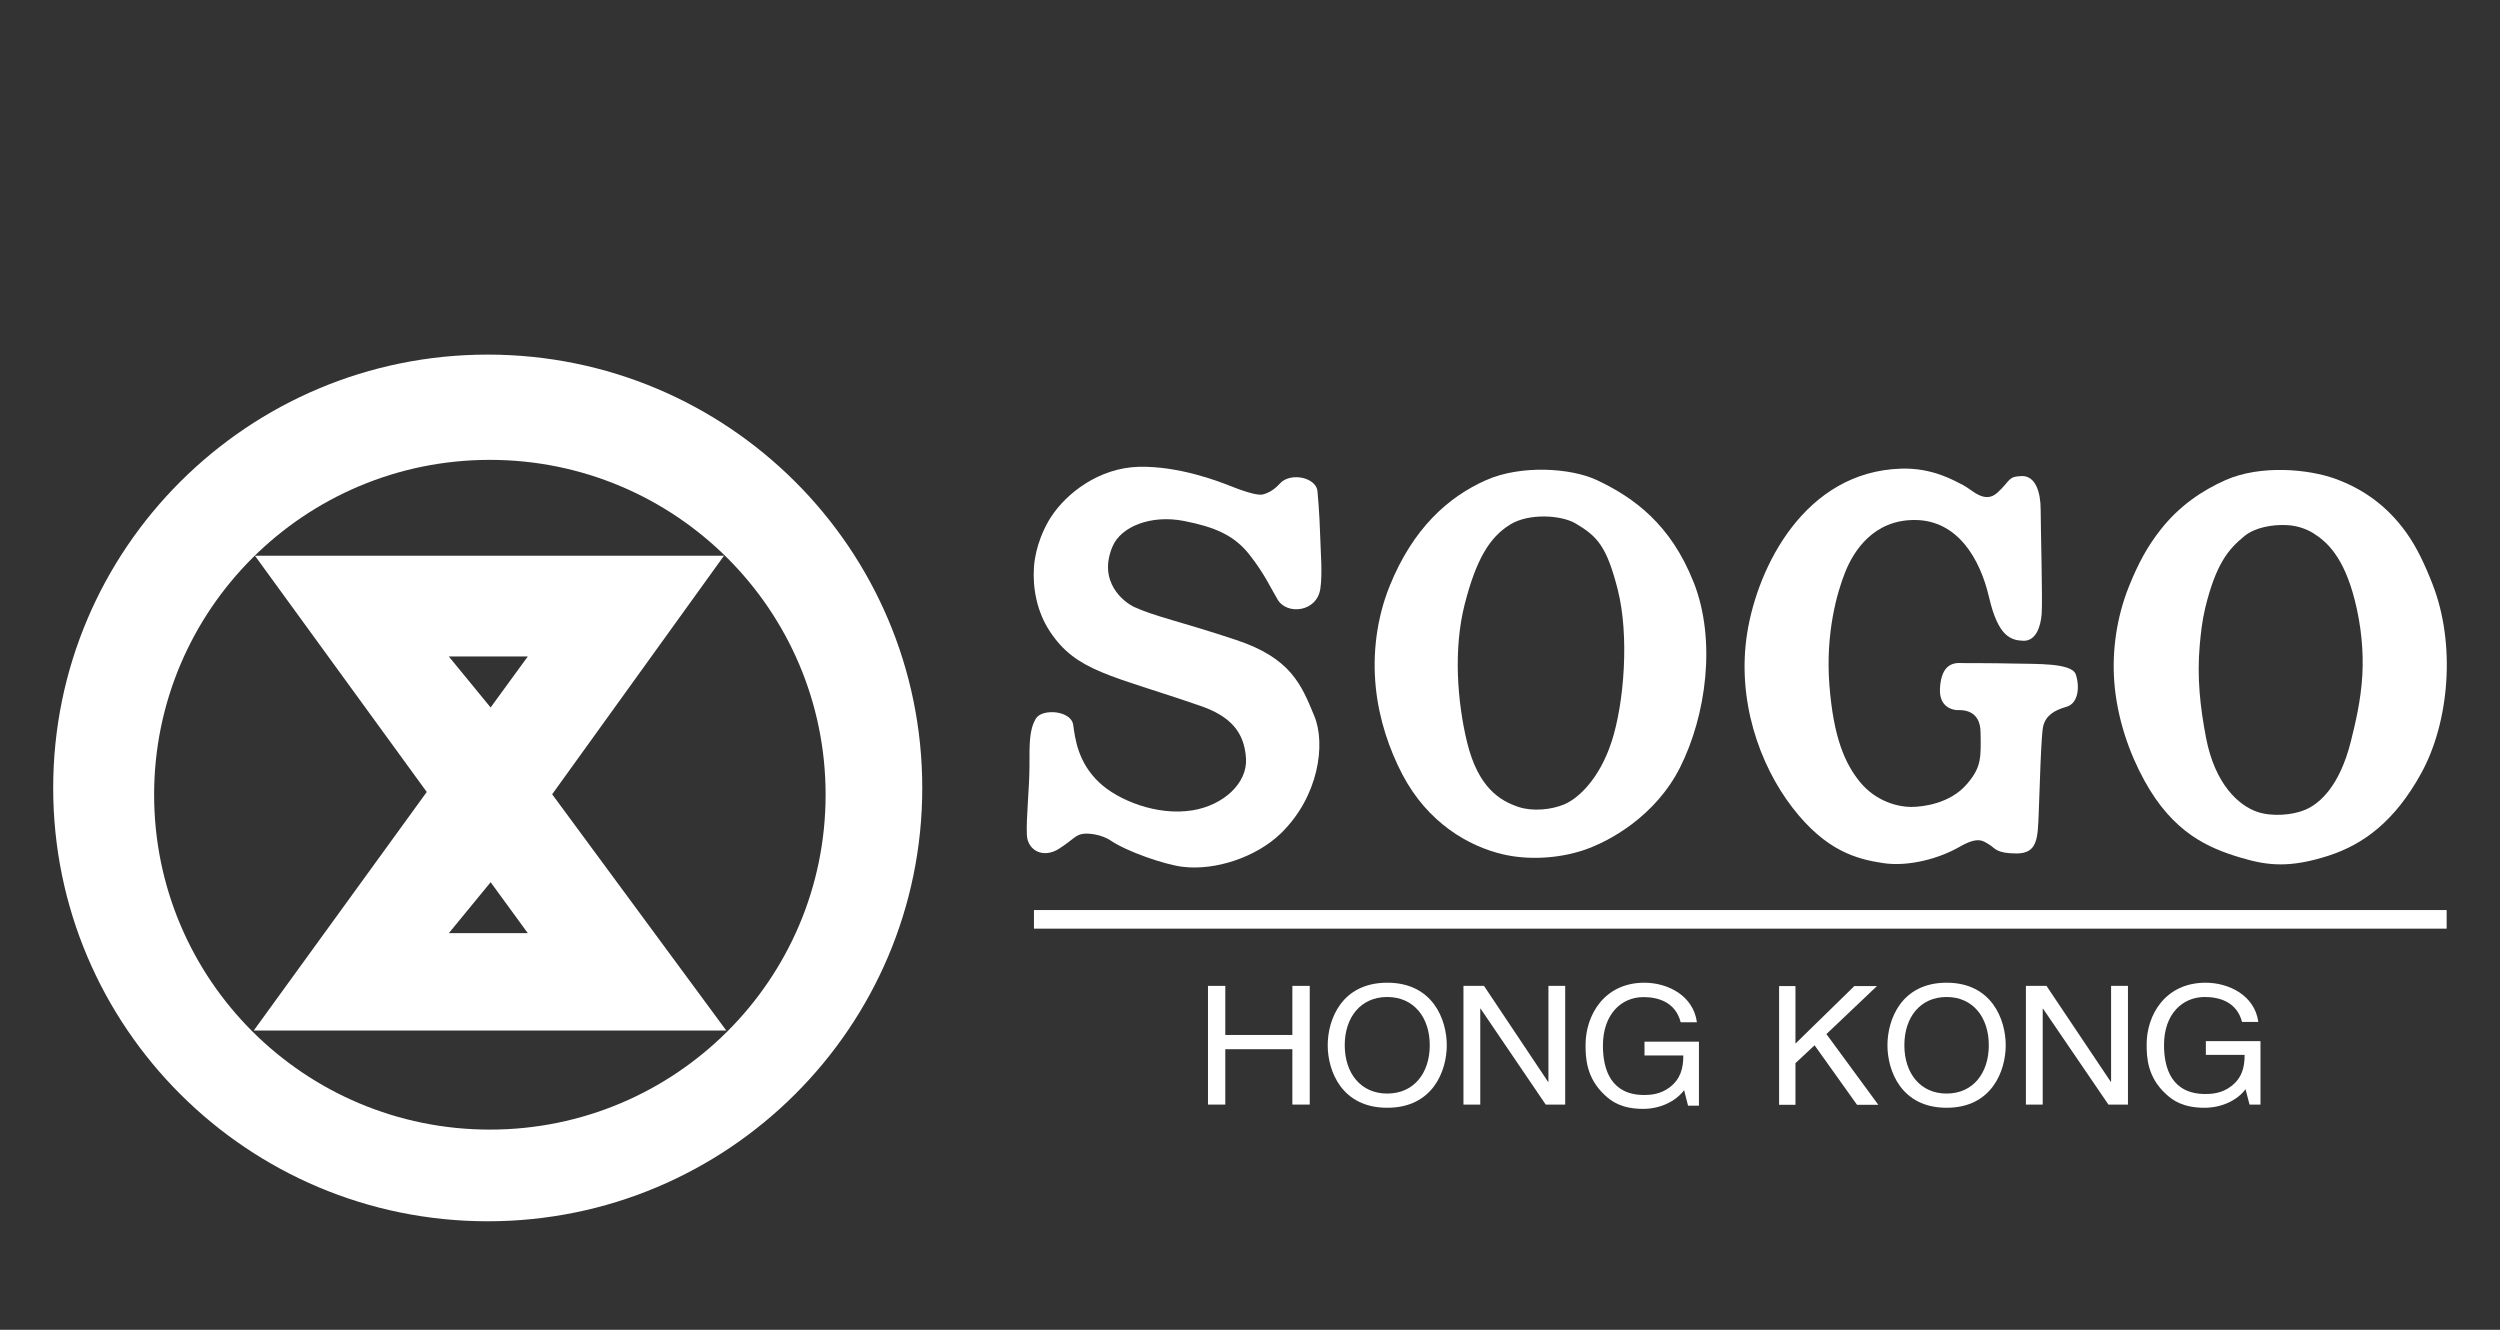
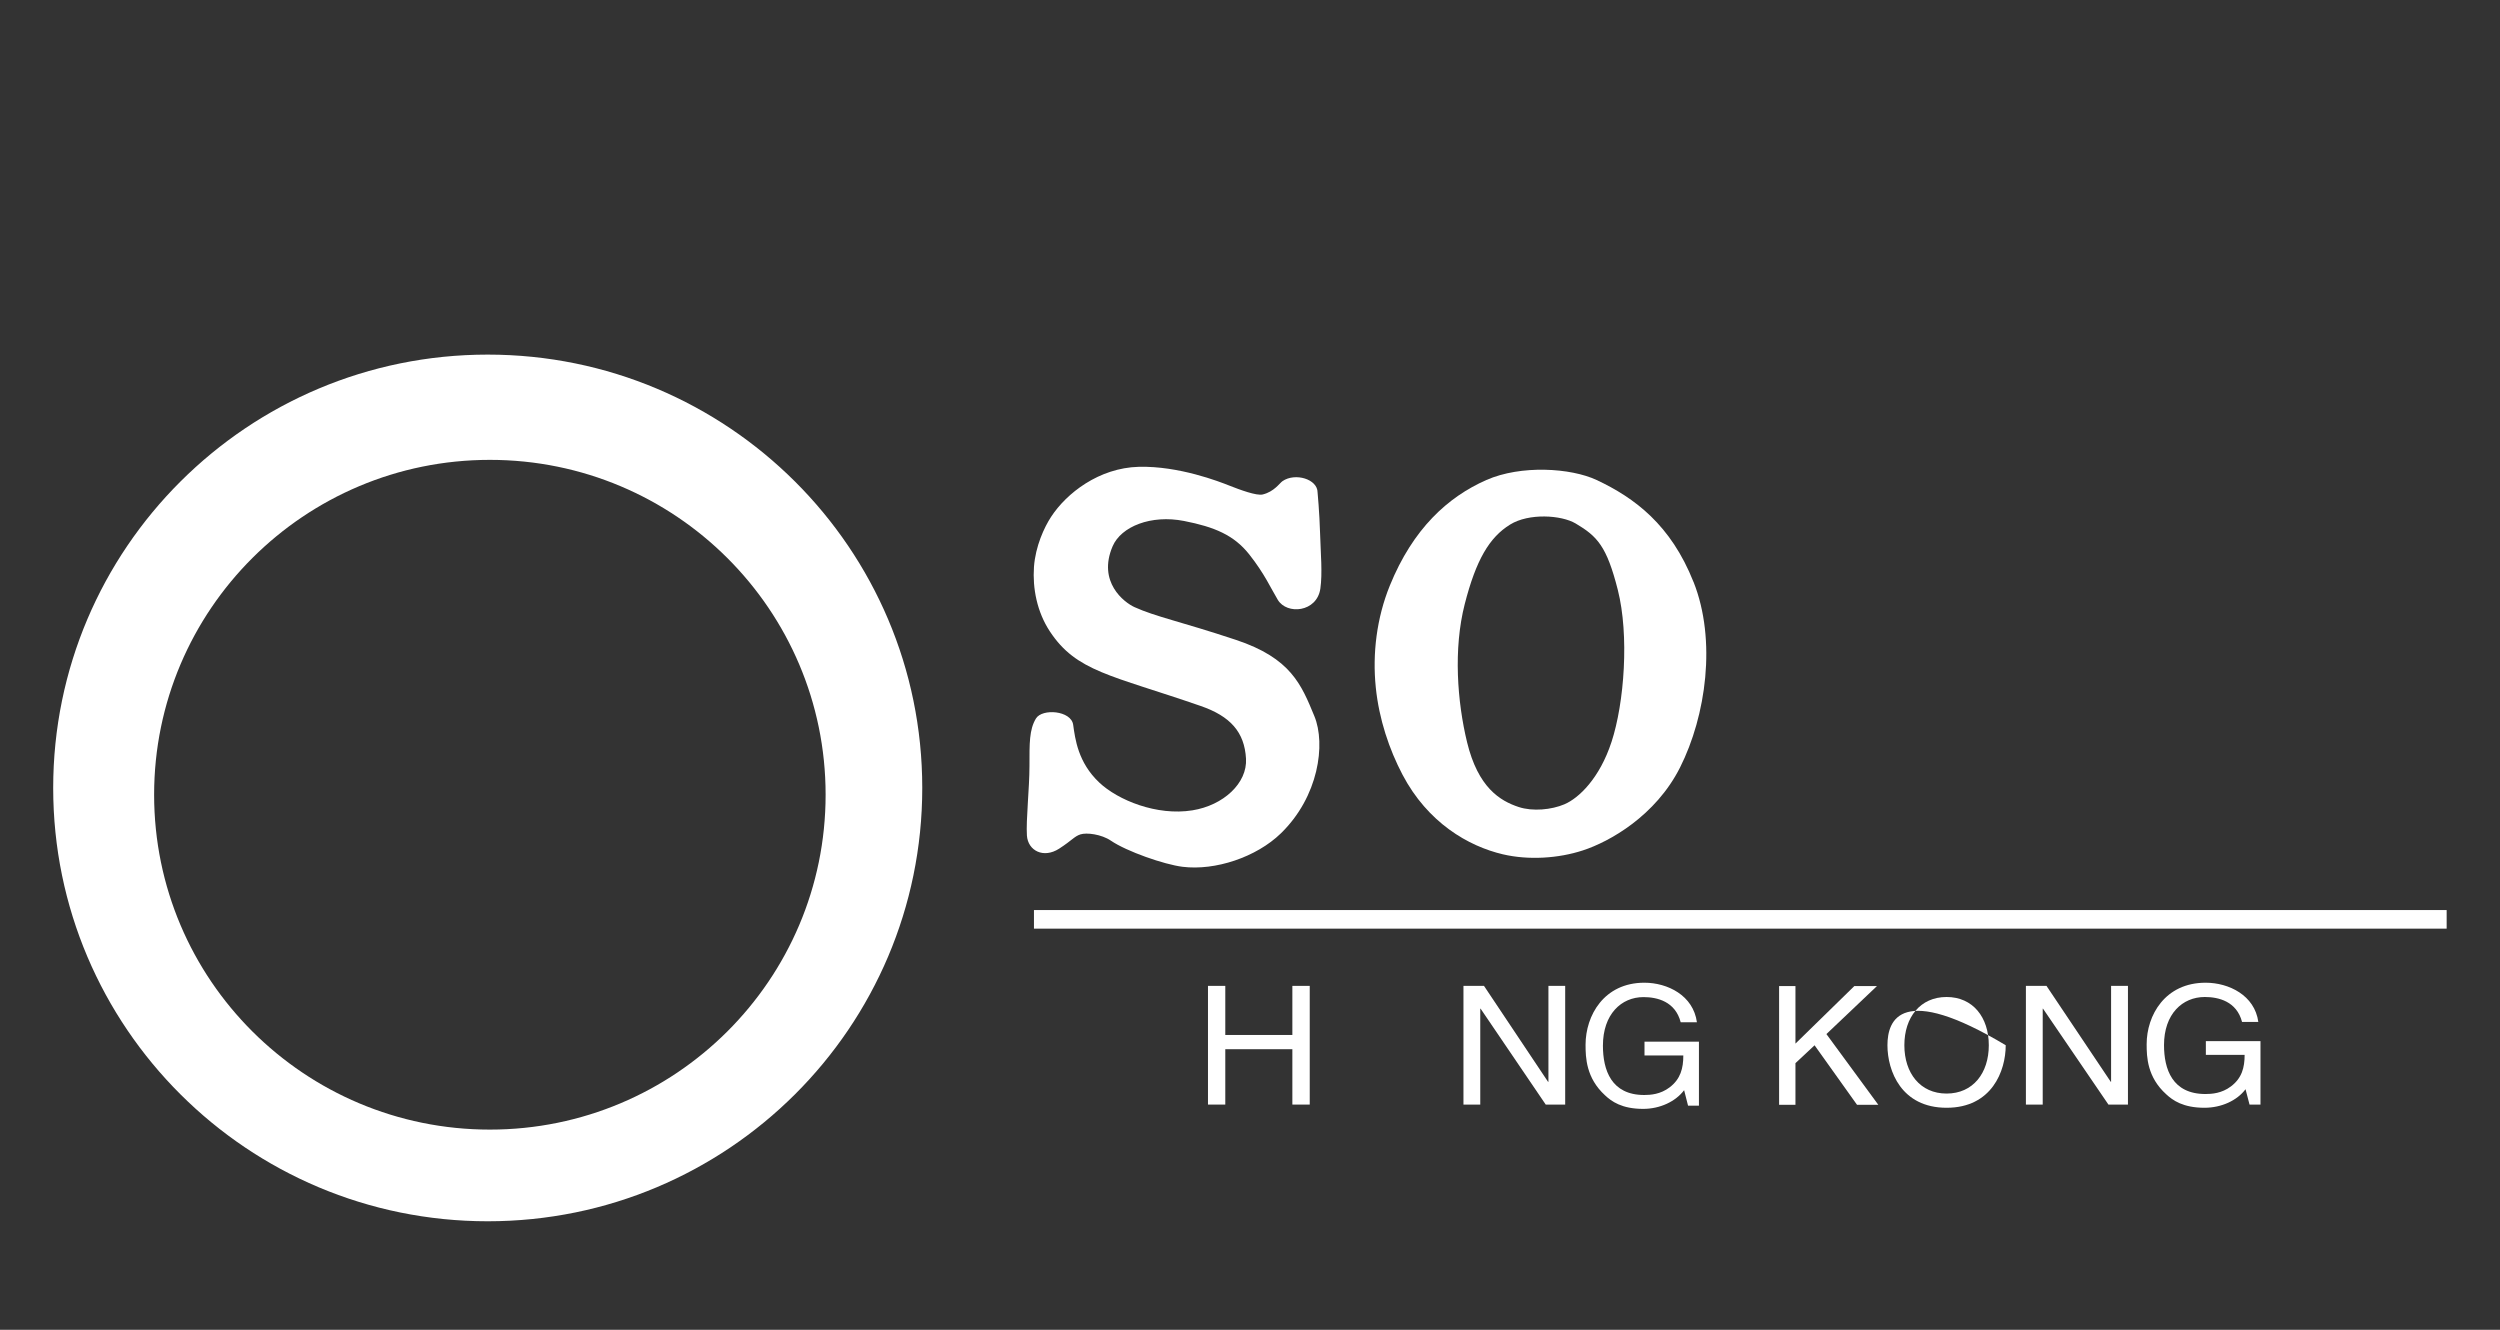
<svg xmlns="http://www.w3.org/2000/svg" width="94" height="50" viewBox="0 0 94 50" fill="none">
  <rect x="0" y="0" width="94" height="50" fill="#333333" stroke="none" />
-   <path d="M18.448 26.6L19.845 24.684H16.875L18.446 26.6H18.448ZM9.582 20.895H27.222L20.761 29.865L27.309 38.749H9.54L16.046 29.778L9.585 20.895H9.582ZM16.875 35.086H19.845L18.448 33.171L16.877 35.086H16.875Z" fill="white" />
  <path d="M18.338 13.333C9.316 13.333 2 20.628 2 29.627C2 38.624 9.316 45.92 18.338 45.92C27.361 45.92 34.677 38.624 34.677 29.627C34.677 20.628 27.361 13.333 18.338 13.333ZM18.419 42.473C11.446 42.473 5.795 36.835 5.795 29.882C5.795 22.929 11.446 17.291 18.419 17.291C25.391 17.291 31.043 22.929 31.043 29.882C31.043 36.835 25.391 42.473 18.419 42.473Z" fill="white" />
  <path d="M48.222 18.091C48.112 18.167 47.908 18.488 47.478 18.592C47.247 18.649 46.611 18.412 46.227 18.26C45.841 18.106 44.321 17.515 42.82 17.552C41.317 17.591 40.098 18.549 39.522 19.432C39.265 19.823 38.932 20.539 38.877 21.321C38.822 22.119 38.99 23.006 39.475 23.741C40.476 25.258 41.769 25.376 45.144 26.544C46.263 26.931 46.793 27.526 46.85 28.527C46.903 29.444 46.005 30.281 44.832 30.469C43.497 30.684 42.034 30.086 41.332 29.423C40.531 28.667 40.427 27.786 40.351 27.25C40.274 26.713 39.185 26.631 38.952 27.015C38.697 27.436 38.708 27.955 38.708 28.798C38.708 29.641 38.574 30.838 38.612 31.415C38.651 31.989 39.238 32.289 39.825 31.909C40.317 31.59 40.393 31.449 40.624 31.373C40.855 31.297 41.417 31.368 41.769 31.609C42.365 32.015 43.772 32.505 44.461 32.591C45.693 32.746 47.24 32.228 48.158 31.337C49.583 29.955 49.854 27.978 49.42 26.927C48.932 25.744 48.542 24.745 46.462 24.056C44.381 23.365 43.465 23.194 42.655 22.827C42.269 22.651 41.258 21.883 41.835 20.539C42.155 19.796 43.28 19.344 44.523 19.589C45.661 19.813 46.395 20.117 46.971 20.845C47.548 21.574 47.787 22.125 48.044 22.552C48.389 23.127 49.515 23.021 49.645 22.134C49.729 21.549 49.657 20.807 49.636 20.075C49.611 19.247 49.541 18.516 49.541 18.516C49.541 18.011 48.695 17.764 48.222 18.091Z" fill="white" />
  <path d="M48.593 38.915H46.071V37.069H45.42V41.532H46.071V39.45H48.593V41.532H49.246V37.069H48.593V38.915Z" fill="white" />
-   <path d="M53.759 39.301C53.759 40.353 53.157 41.118 52.16 41.118C51.164 41.118 50.562 40.353 50.562 39.301C50.562 38.249 51.164 37.487 52.16 37.487C53.157 37.487 53.759 38.251 53.759 39.301ZM54.399 39.301C54.399 38.338 53.876 36.95 52.16 36.95C50.446 36.95 49.922 38.336 49.922 39.301C49.922 40.266 50.446 41.652 52.16 41.652C53.876 41.652 54.399 40.266 54.399 39.301Z" fill="white" />
  <path d="M58.221 40.675H58.206L55.798 37.069H55.026V41.532H55.658V37.927H55.671L58.119 41.532H58.851V37.069H58.221V40.675Z" fill="white" />
  <path d="M61.837 39.685H63.293C63.293 40.169 63.189 40.571 62.78 40.883C62.435 41.147 62.059 41.172 61.824 41.172C60.582 41.172 60.27 40.233 60.27 39.316C60.27 38.137 60.959 37.491 61.797 37.491C62.309 37.491 62.992 37.654 63.194 38.437H63.804C63.668 37.428 62.7 36.95 61.828 36.95C60.308 36.95 59.617 38.186 59.617 39.284C59.617 39.761 59.636 40.532 60.351 41.185C60.59 41.411 60.98 41.694 61.782 41.694C62.418 41.694 63.003 41.417 63.323 40.991L63.471 41.574H63.88V39.166H61.833V39.685H61.837Z" fill="white" />
  <path d="M67.509 39.975L68.228 39.303L69.824 41.54H70.624L68.673 38.881L70.573 37.077H69.722L67.509 39.24V37.077H66.894V41.54H67.509V39.975Z" fill="white" />
-   <path d="M74.779 39.301C74.779 40.353 74.182 41.118 73.192 41.118C72.202 41.118 71.604 40.353 71.604 39.301C71.604 38.249 72.202 37.487 73.192 37.487C74.182 37.487 74.779 38.251 74.779 39.301ZM75.415 39.301C75.415 38.338 74.894 36.95 73.192 36.95C71.489 36.95 70.968 38.336 70.968 39.301C70.968 40.266 71.489 41.652 73.192 41.652C74.894 41.652 75.415 40.266 75.415 39.301Z" fill="white" />
+   <path d="M74.779 39.301C74.779 40.353 74.182 41.118 73.192 41.118C72.202 41.118 71.604 40.353 71.604 39.301C71.604 38.249 72.202 37.487 73.192 37.487C74.182 37.487 74.779 38.251 74.779 39.301ZM75.415 39.301C71.489 36.95 70.968 38.336 70.968 39.301C70.968 40.266 71.489 41.652 73.192 41.652C74.894 41.652 75.415 40.266 75.415 39.301Z" fill="white" />
  <path d="M79.377 40.675H79.364L76.948 37.069H76.174V41.532H76.806V37.927H76.818L79.277 41.532H80.011V37.069H79.377V40.675Z" fill="white" />
  <path d="M82.938 39.662H84.398C84.398 40.142 84.294 40.539 83.883 40.849C83.538 41.111 83.16 41.135 82.925 41.135C81.678 41.135 81.367 40.201 81.367 39.295C81.367 38.127 82.058 37.487 82.9 37.487C83.415 37.487 84.099 37.649 84.301 38.425H84.913C84.776 37.423 83.805 36.95 82.931 36.95C81.405 36.95 80.714 38.175 80.714 39.263C80.714 39.736 80.733 40.501 81.452 41.147C81.693 41.371 82.083 41.652 82.887 41.652C83.527 41.652 84.114 41.38 84.432 40.955L84.583 41.534H84.994V39.147H82.94V39.662H82.938Z" fill="white" />
-   <path d="M73.725 24.932C73.725 24.932 75.061 24.932 75.794 24.951C76.527 24.97 77.897 24.919 78.047 25.352C78.198 25.783 78.166 26.446 77.695 26.577C77.225 26.708 76.918 26.917 76.824 27.304C76.746 27.622 76.691 29.646 76.655 30.588C76.619 31.509 76.617 32.09 75.826 32.09C75.035 32.09 75.016 31.883 74.789 31.752C74.562 31.621 74.388 31.431 73.668 31.847C72.932 32.271 71.775 32.601 70.795 32.451C69.816 32.301 68.662 32.005 67.401 30.373C66.14 28.74 65.298 26.294 65.695 23.799C66.091 21.305 67.861 17.735 71.478 17.621C72.665 17.583 73.471 18.069 73.81 18.238C74.149 18.407 74.62 18.971 75.109 18.519C75.599 18.069 75.487 17.919 76.012 17.9C76.54 17.881 76.729 18.519 76.729 19.157C76.729 19.795 76.805 22.572 76.767 23.079C76.729 23.586 76.54 24.112 76.07 24.093C75.599 24.074 75.128 23.924 74.789 22.46C74.45 20.997 73.602 19.571 72.02 19.552C70.439 19.533 69.695 20.728 69.383 21.503C69.074 22.274 68.635 23.802 68.785 25.753C68.936 27.705 69.36 28.698 69.932 29.399C70.549 30.155 71.399 30.341 71.851 30.341C72.302 30.341 73.326 30.218 73.96 29.477C74.507 28.839 74.486 28.482 74.469 27.525C74.454 26.649 73.736 26.7 73.602 26.7C73.468 26.7 72.904 26.623 72.943 25.893C72.981 25.162 73.271 24.91 73.723 24.929L73.725 24.932Z" fill="white" />
  <path d="M91.994 34.218H38.877V34.917H91.994V34.218Z" fill="white" />
  <path d="M63.675 21.88C62.825 19.736 61.464 18.72 60.033 18.048C59.058 17.592 57.19 17.476 55.888 18.048C54.44 18.686 53.128 19.879 52.259 22.015C51.763 23.236 51.6 24.575 51.729 25.84C51.85 27.046 52.238 28.182 52.732 29.124C53.681 30.933 55.208 31.817 56.507 32.122C57.483 32.35 58.602 32.274 59.513 31.976C60.523 31.648 62.252 30.675 63.168 28.86C64.148 26.915 64.548 24.076 63.677 21.88H63.675ZM60.592 27.899C60.147 29.26 59.369 30.009 58.82 30.242C58.337 30.447 57.629 30.518 57.101 30.343C56.399 30.111 55.575 29.612 55.161 27.904C54.794 26.389 54.642 24.402 55.074 22.714C55.498 21.06 55.996 20.207 56.781 19.723C57.483 19.288 58.706 19.362 59.248 19.685C60.056 20.165 60.412 20.532 60.83 22.182C61.26 23.88 61.078 26.419 60.592 27.901V27.899Z" fill="white" />
-   <path d="M91.462 21.961C91.169 21.213 90.864 20.567 90.484 20.037C89.755 19.012 88.837 18.379 87.82 18.007C86.796 17.633 84.992 17.47 83.677 18.053C82.793 18.446 81.935 19.025 81.231 19.925C80.771 20.514 80.412 21.135 80.037 22.079C79.588 23.207 79.408 24.462 79.497 25.64C79.601 27.005 80.058 28.314 80.633 29.356C81.701 31.299 83.005 31.884 84.29 32.26C85.261 32.545 86.096 32.648 87.574 32.167C88.875 31.742 90.048 30.872 91.033 29.083C92.104 27.142 92.341 24.204 91.462 21.963V21.961ZM88.824 25.383C88.771 26.339 88.555 27.224 88.388 27.894C87.972 29.539 87.237 30.209 86.683 30.445C86.196 30.655 85.422 30.709 84.89 30.532C84.18 30.296 83.283 29.495 82.946 27.736C82.728 26.595 82.602 25.484 82.71 24.259C82.751 23.807 82.8 23.34 82.918 22.852C83.329 21.162 83.815 20.626 84.398 20.151C84.78 19.84 85.428 19.711 86.009 19.745C86.416 19.768 86.772 19.914 86.995 20.058C87.47 20.36 88.125 20.909 88.547 22.597C88.78 23.528 88.875 24.487 88.824 25.385V25.383Z" fill="white" />
</svg>